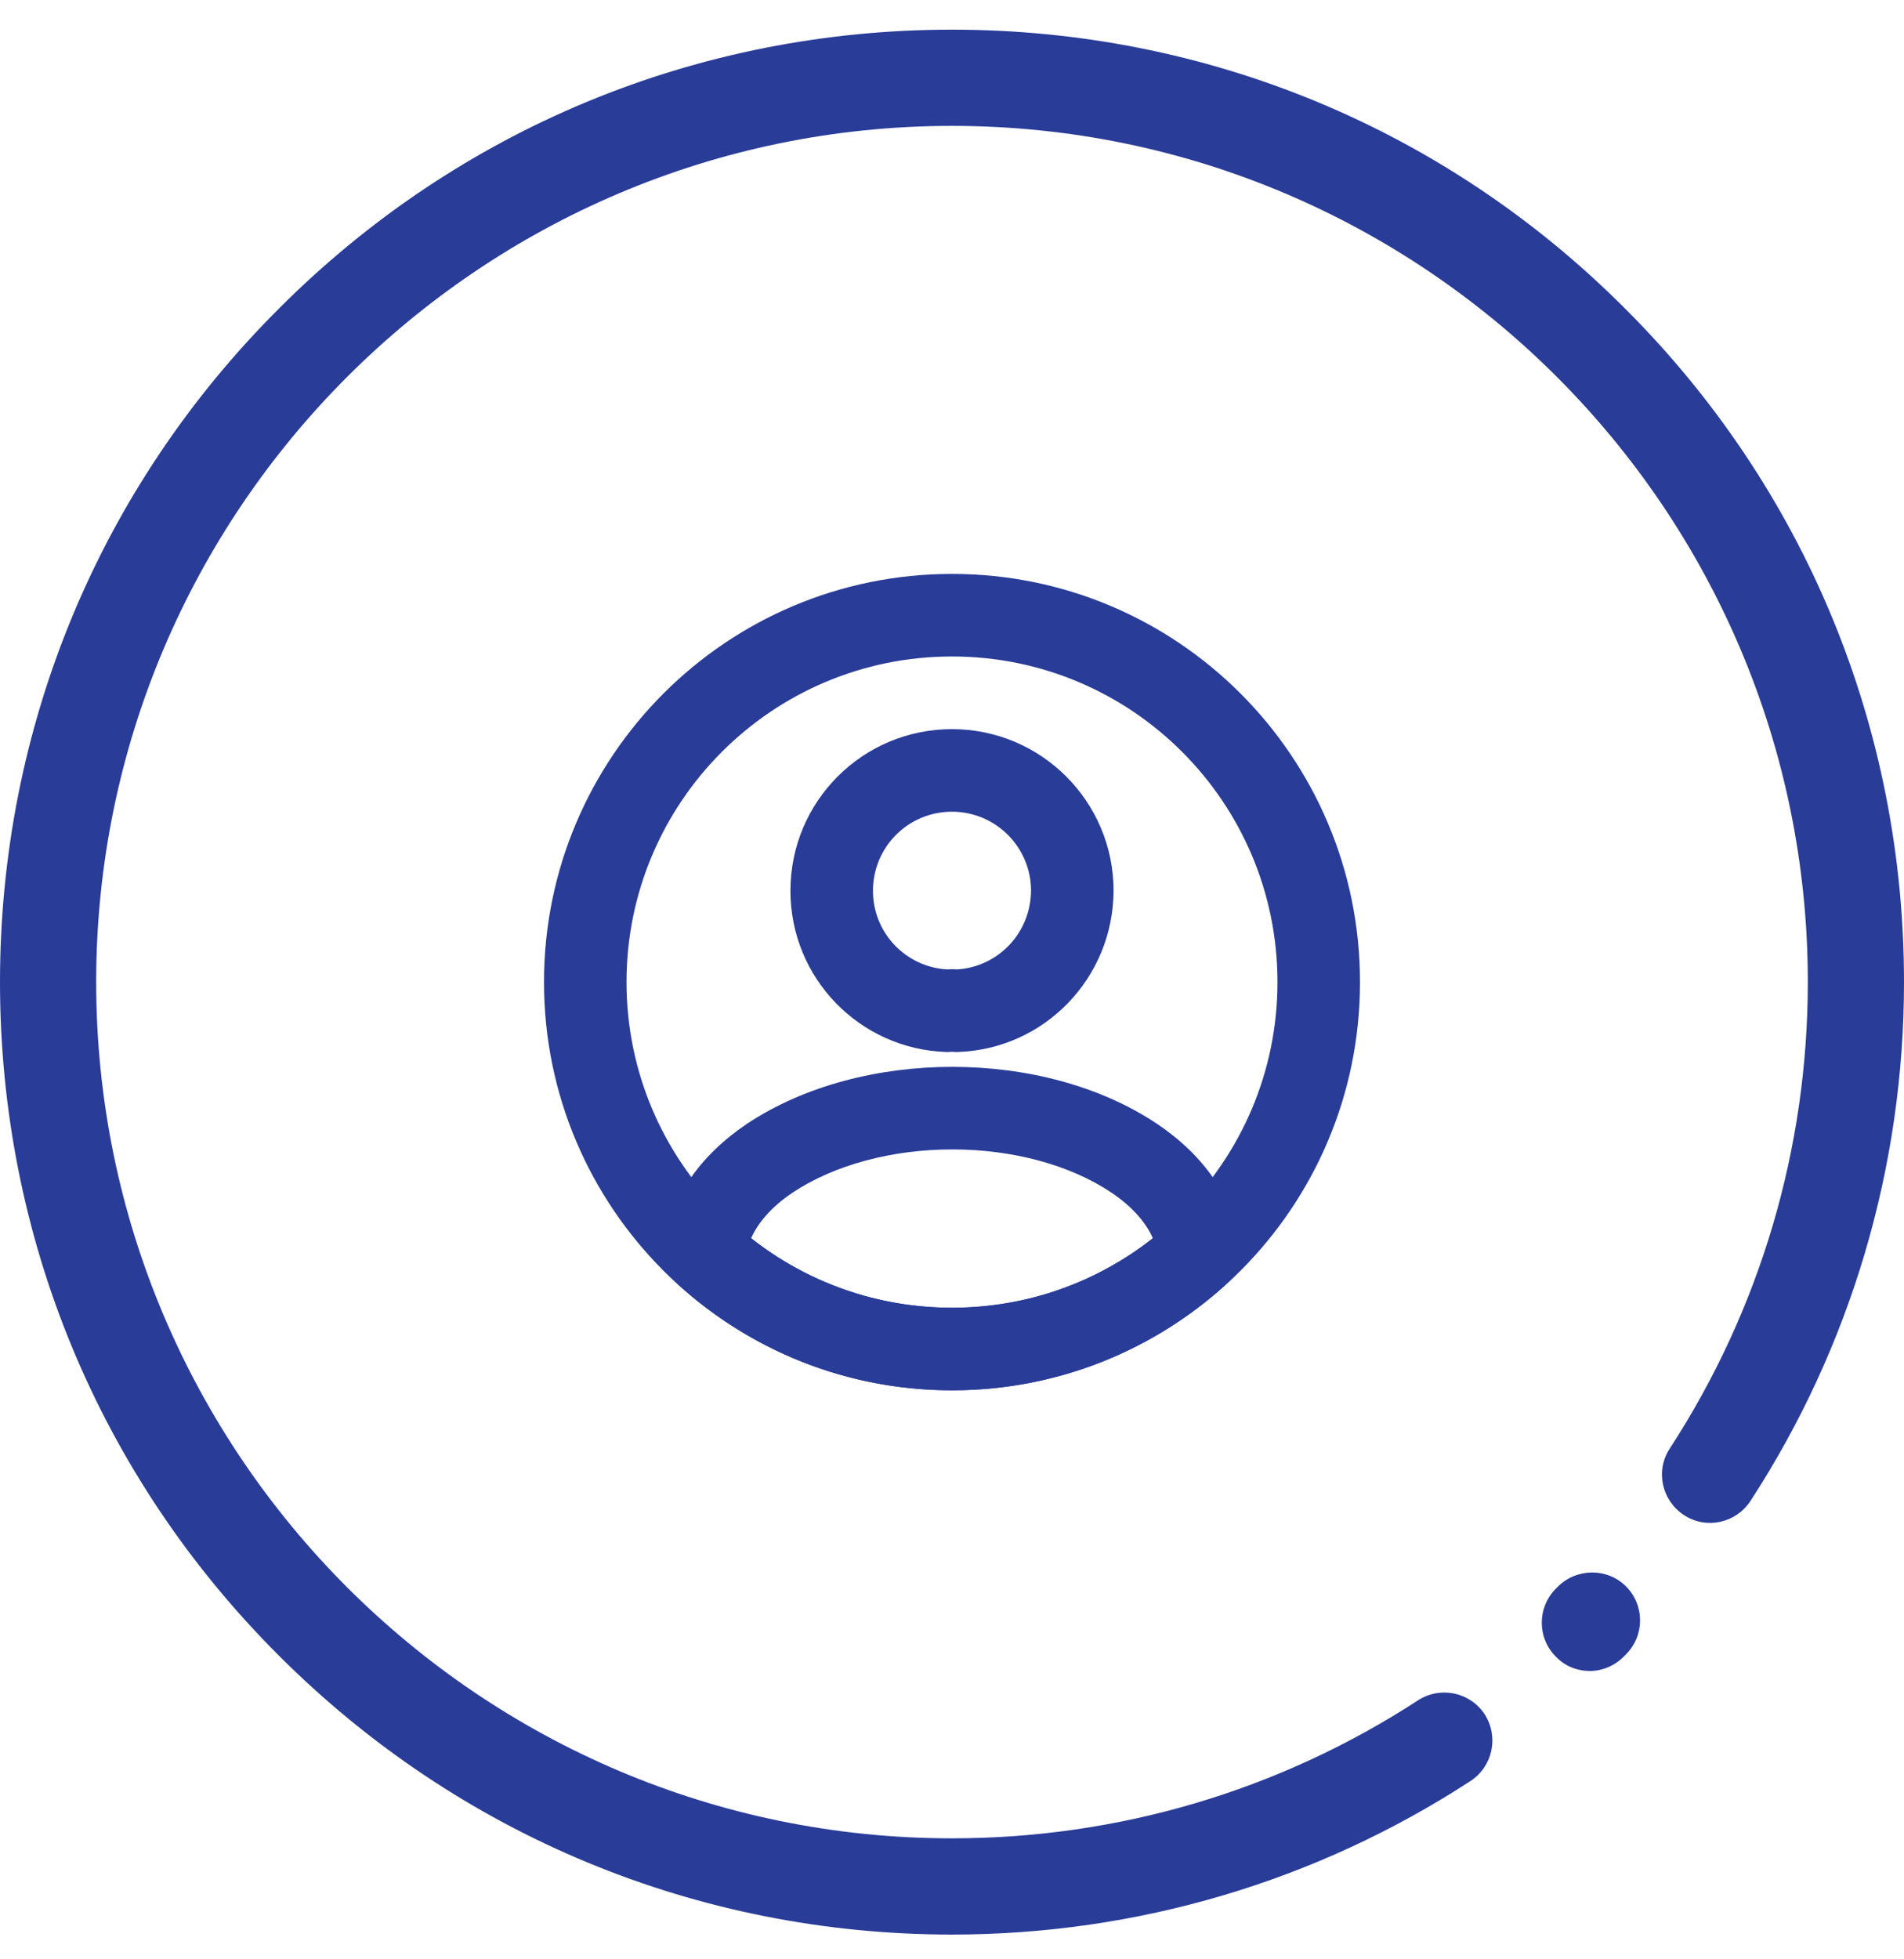
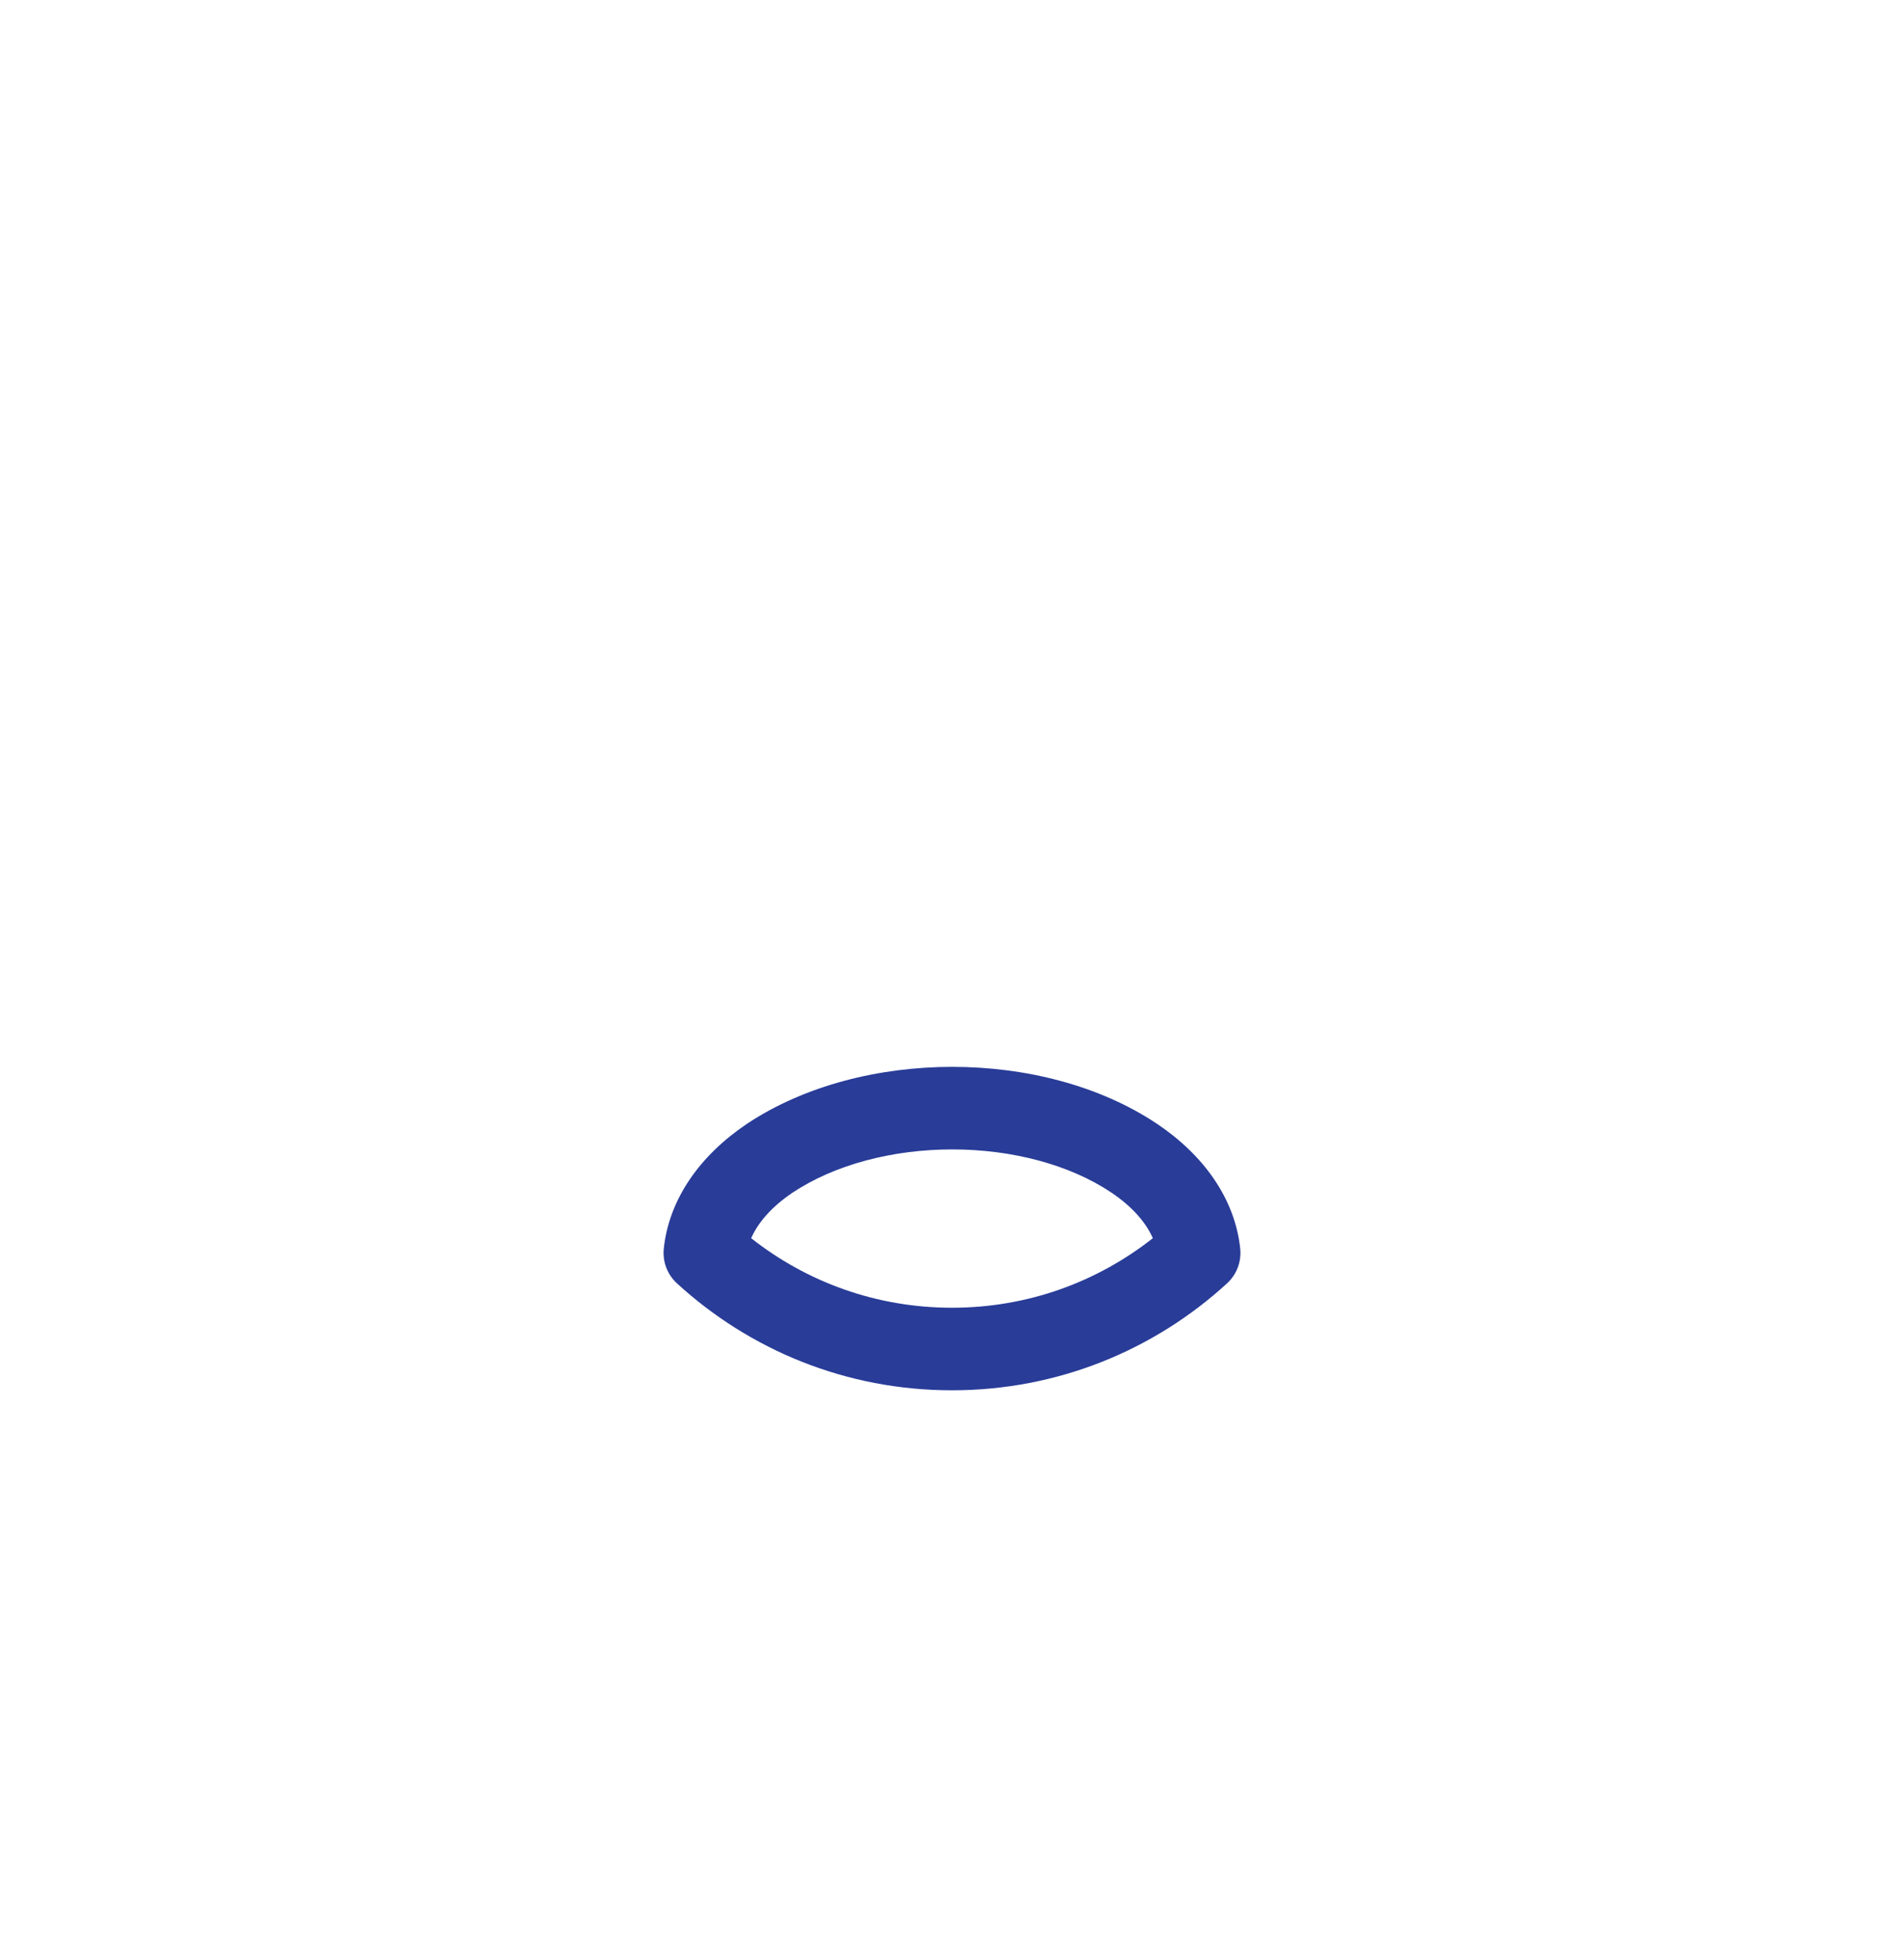
<svg xmlns="http://www.w3.org/2000/svg" width="35" height="36" viewBox="0 0 35 36" fill="none">
-   <path fill-rule="evenodd" clip-rule="evenodd" d="M17.5 14.914C16.693 14.914 16.047 15.564 16.047 16.367C16.047 17.136 16.643 17.763 17.402 17.811C17.466 17.807 17.533 17.806 17.599 17.811C18.353 17.762 18.947 17.139 18.953 16.364C18.952 15.564 18.301 14.914 17.5 14.914ZM14.53 16.367C14.53 14.729 15.853 13.397 17.5 13.397C19.139 13.397 20.47 14.727 20.47 16.367V16.371H20.47C20.461 17.967 19.204 19.275 17.607 19.329C17.571 19.33 17.535 19.329 17.5 19.325C17.465 19.329 17.429 19.33 17.393 19.329C15.799 19.275 14.53 17.97 14.53 16.367Z" fill="#293c98" />
  <path fill-rule="evenodd" clip-rule="evenodd" d="M14.571 21.912C14.167 22.184 13.929 22.477 13.808 22.75C14.825 23.552 16.104 24.028 17.5 24.028C18.896 24.028 20.174 23.552 21.192 22.75C21.071 22.477 20.833 22.183 20.428 21.911C19.663 21.399 18.605 21.119 17.505 21.119C16.406 21.119 15.344 21.399 14.571 21.912ZM17.505 19.602C18.835 19.602 20.204 19.936 21.272 20.651L21.274 20.652C22.13 21.228 22.701 22.028 22.798 22.94C22.823 23.18 22.734 23.417 22.556 23.58C21.222 24.802 19.45 25.545 17.5 25.545C15.55 25.545 13.778 24.802 12.444 23.58C12.266 23.417 12.177 23.18 12.202 22.94C12.299 22.028 12.87 21.228 13.726 20.652L13.73 20.649L13.73 20.649C14.804 19.936 16.175 19.602 17.505 19.602Z" fill="#293c98" />
-   <path fill-rule="evenodd" clip-rule="evenodd" d="M17.5 12.062C14.196 12.062 11.517 14.741 11.517 18.045C11.517 21.349 14.196 24.028 17.5 24.028C20.804 24.028 23.483 21.349 23.483 18.045C23.483 14.741 20.804 12.062 17.5 12.062ZM10 18.045C10 13.903 13.358 10.545 17.5 10.545C21.642 10.545 25 13.903 25 18.045C25 22.187 21.642 25.545 17.5 25.545C13.358 25.545 10 22.187 10 18.045Z" fill="#293c98" />
-   <path d="M29.888 29.146C30.235 29.493 30.235 30.051 29.888 30.398L29.846 30.44C29.676 30.61 29.45 30.702 29.223 30.702C28.997 30.702 28.771 30.617 28.601 30.44C28.255 30.094 28.255 29.535 28.601 29.189L28.637 29.153C28.983 28.807 29.549 28.807 29.888 29.146Z" fill="#293c98" />
-   <path d="M29.874 5.671C26.572 2.362 22.174 0.545 17.5 0.545C12.826 0.545 8.428 2.362 5.126 5.671C1.817 8.973 0 13.371 0 18.045C0 22.719 1.817 27.117 5.126 30.419C8.428 33.721 12.826 35.545 17.5 35.545C20.901 35.545 24.196 34.569 27.031 32.724C27.441 32.455 27.555 31.911 27.293 31.5C27.024 31.09 26.48 30.977 26.07 31.239C23.517 32.901 20.555 33.777 17.5 33.777C8.824 33.777 1.768 26.721 1.768 18.045C1.768 9.369 8.824 2.313 17.5 2.313C26.176 2.313 33.232 9.369 33.232 18.045C33.232 21.099 32.356 24.062 30.694 26.615C30.425 27.025 30.546 27.569 30.956 27.838C31.366 28.107 31.91 27.986 32.179 27.576C34.024 24.741 35 21.439 35 18.045C35 13.371 33.183 8.973 29.874 5.671Z" fill="#293c98" />
</svg>